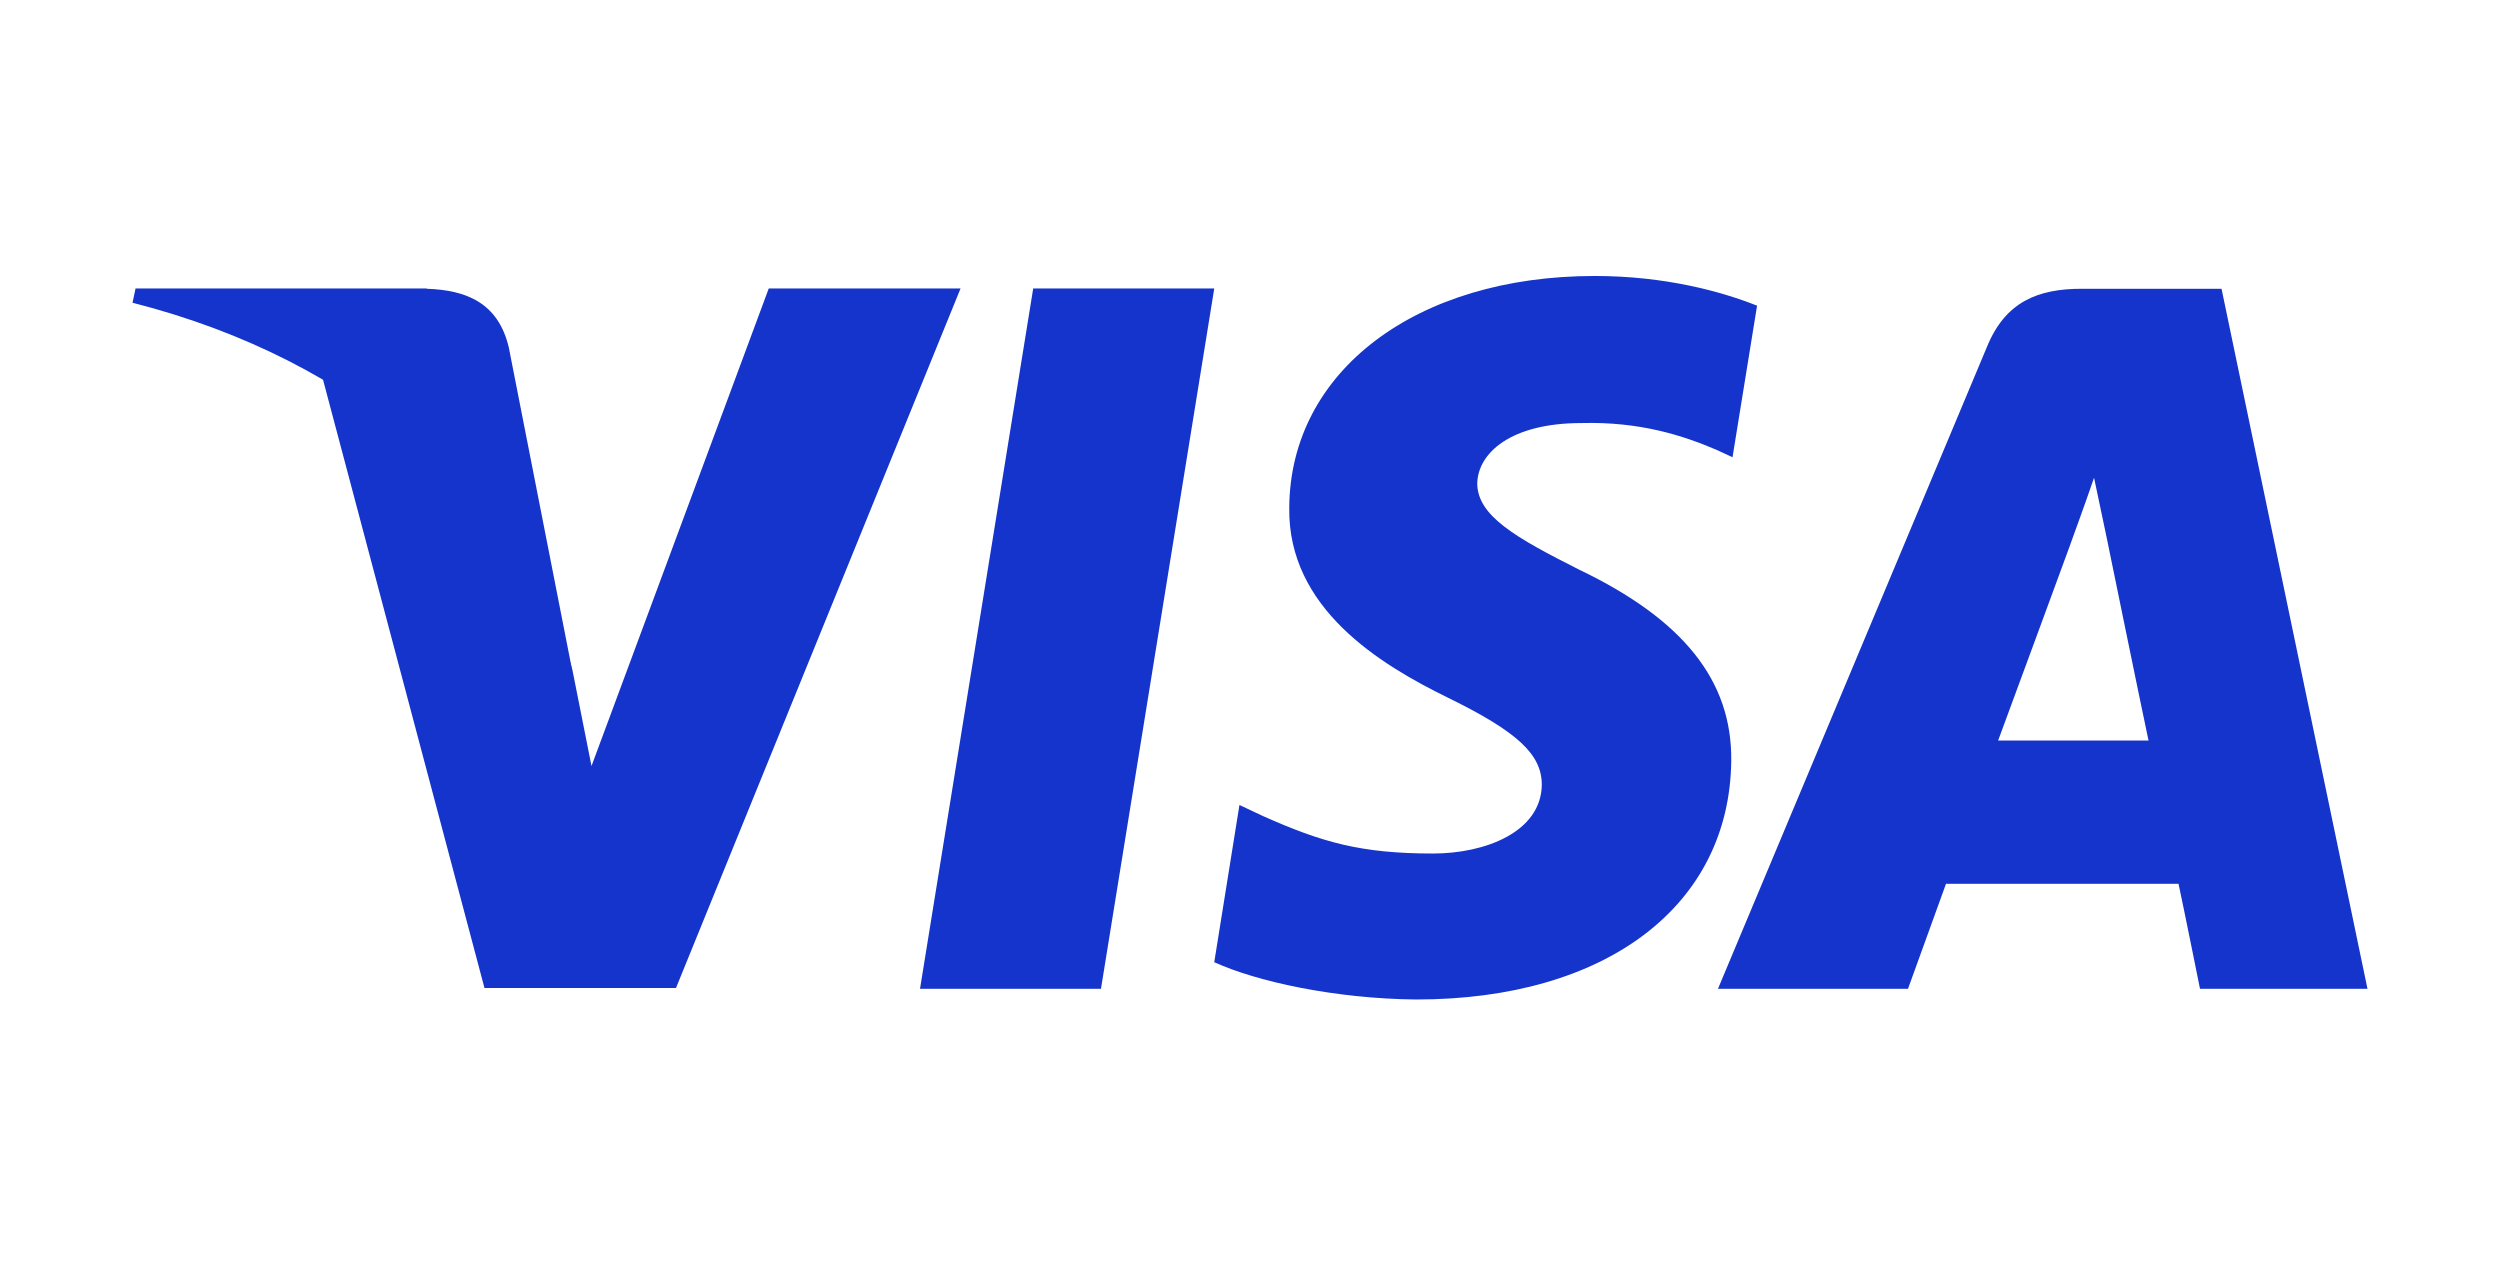
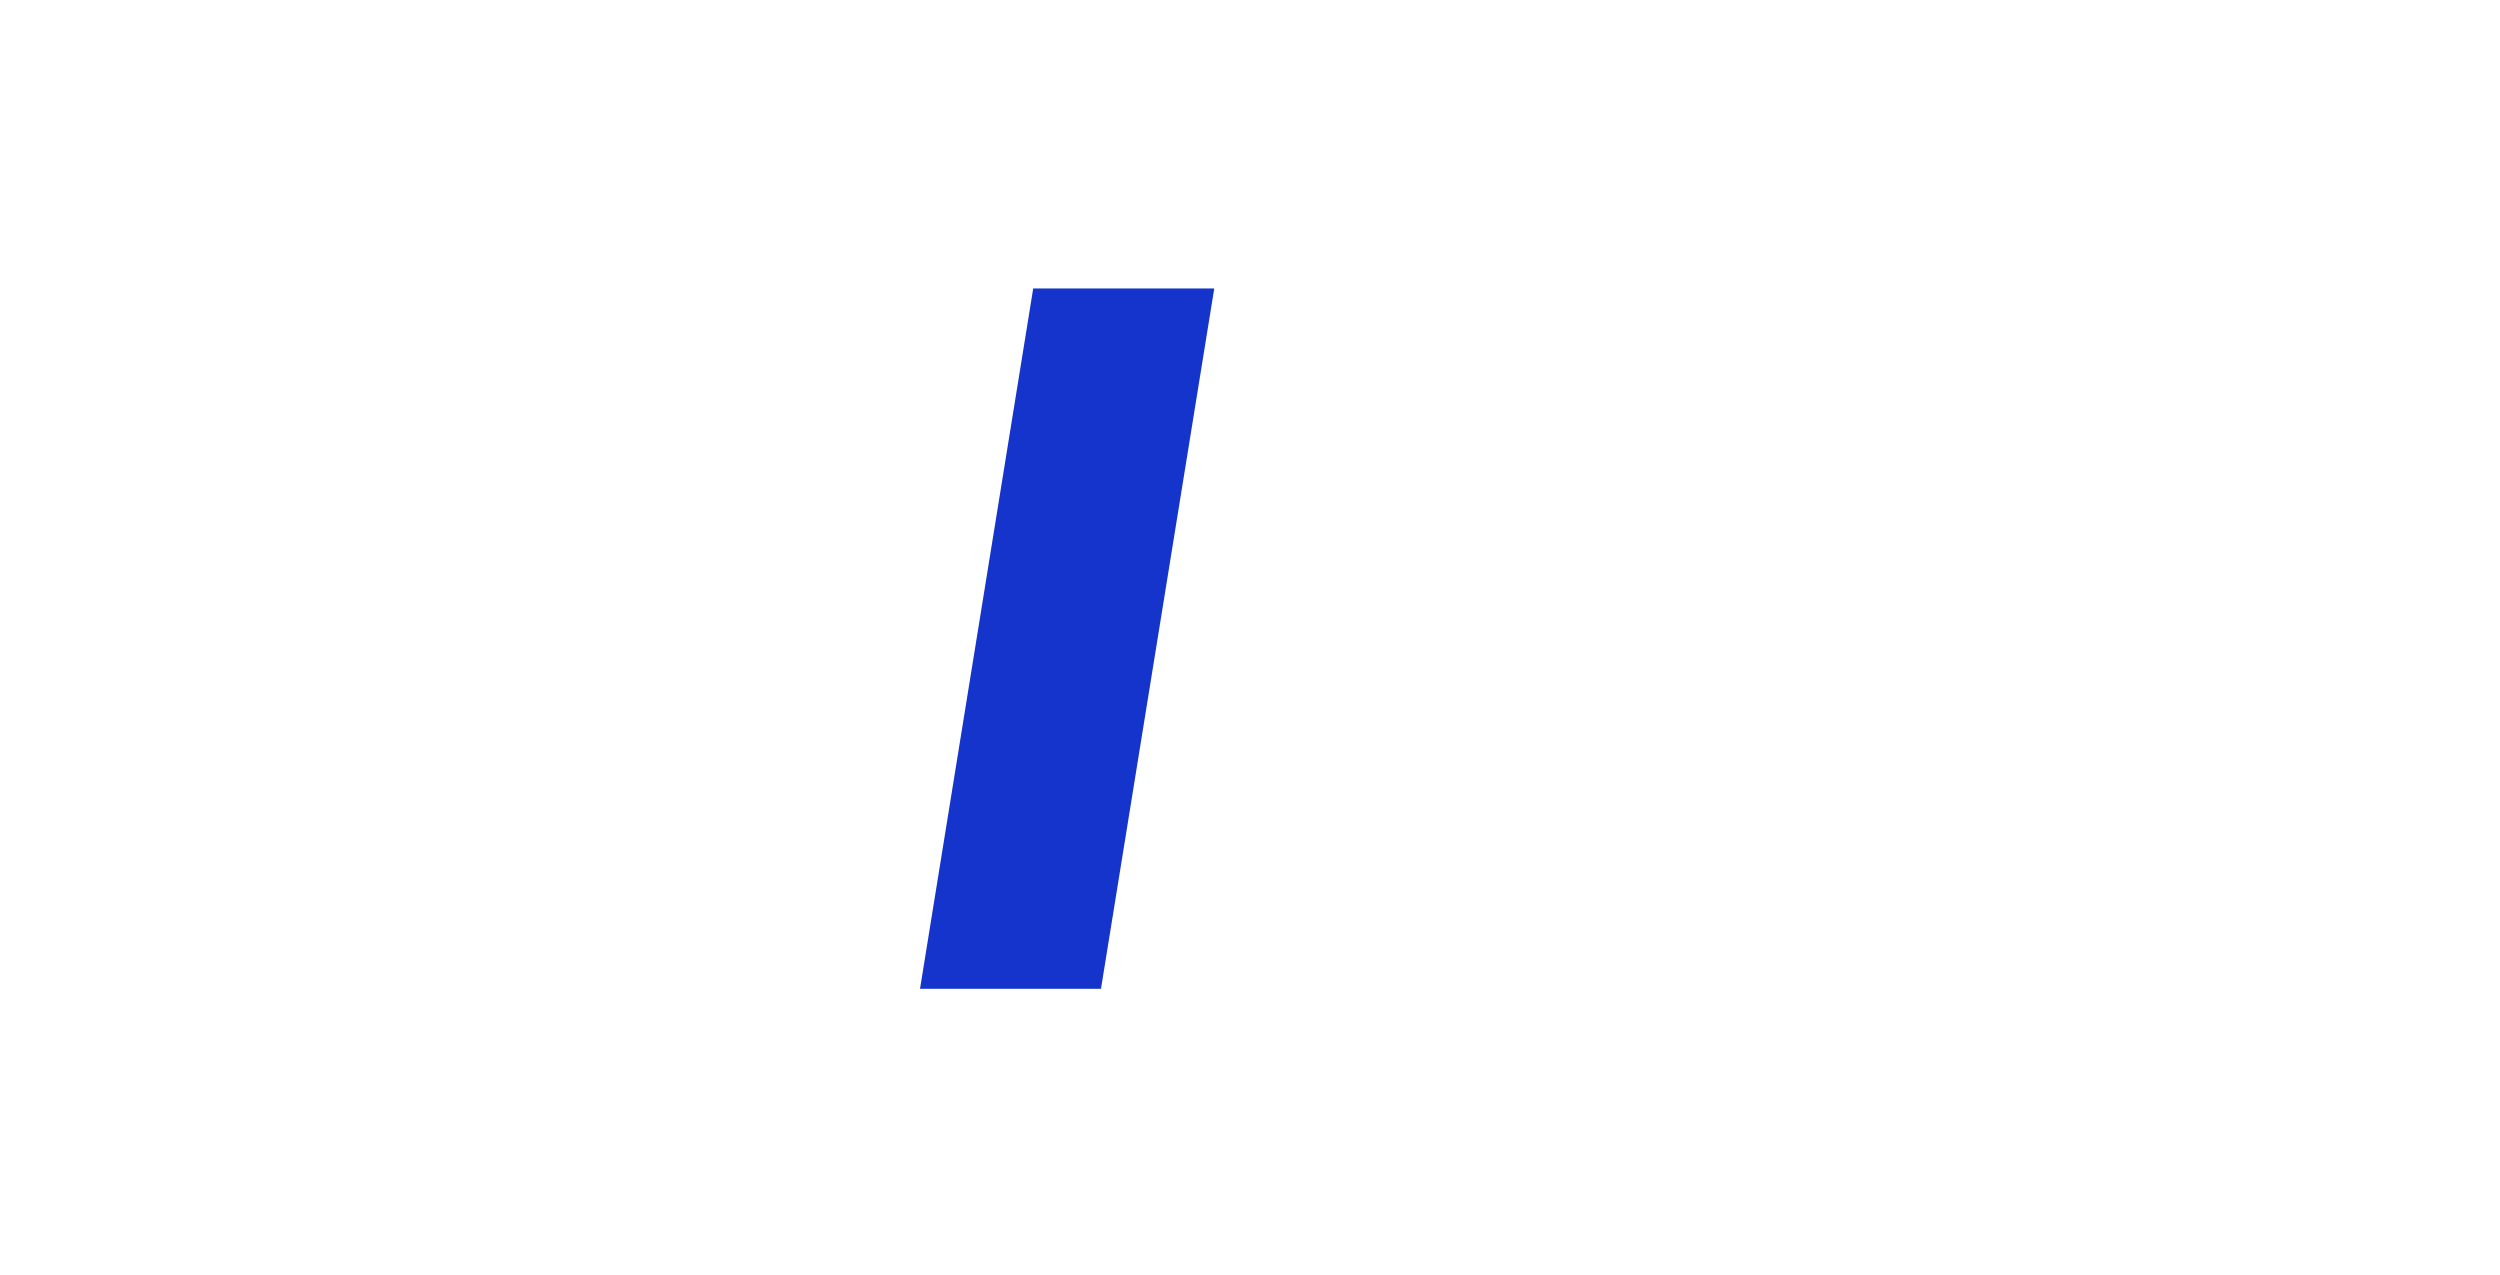
<svg xmlns="http://www.w3.org/2000/svg" width="100px" height="51px" viewBox="0 0 100 51" version="1.1">
  <g id="surface1">
    <path style=" stroke:none;fill-rule:nonzero;fill:rgb(7.843%,20.392%,79.608%);fill-opacity:1;" d="M 44.039 39.551 L 36.801 39.551 L 41.328 11.539 L 48.57 11.539 Z M 44.039 39.551 " />
-     <path style=" stroke:none;fill-rule:nonzero;fill:rgb(7.843%,20.392%,79.608%);fill-opacity:1;" d="M 70.289 12.23 C 68.859 11.66 66.602 11.039 63.789 11.039 C 56.641 11.039 51.602 14.852 51.57 20.309 C 51.512 24.328 55.18 26.57 57.922 27.91 C 60.719 29.281 61.672 30.18 61.672 31.398 C 61.641 33.281 59.41 34.141 57.32 34.141 C 54.43 34.141 52.879 33.691 50.531 32.648 L 49.578 32.199 L 48.57 38.488 C 50.27 39.262 53.398 39.949 56.648 39.98 C 64.25 39.98 69.191 36.23 69.25 30.422 C 69.281 27.23 67.34 24.789 63.172 22.789 C 60.641 21.512 59.09 20.641 59.09 19.328 C 59.121 18.141 60.398 16.922 63.262 16.922 C 65.609 16.859 67.34 17.43 68.648 17.988 L 69.301 18.289 L 70.281 12.238 Z M 70.289 12.23 " />
-     <path style=" stroke:none;fill-rule:nonzero;fill:rgb(7.843%,20.392%,79.608%);fill-opacity:1;" d="M 79.922 29.629 C 80.52 28.02 82.809 21.789 82.809 21.789 C 82.781 21.852 83.41 20.148 83.762 19.109 L 84.27 21.52 C 84.27 21.52 85.641 28.219 85.941 29.621 L 79.922 29.621 Z M 88.859 11.551 L 83.262 11.551 C 81.531 11.551 80.219 12.059 79.48 13.871 L 68.719 39.551 L 76.32 39.551 C 76.32 39.551 77.57 36.09 77.84 35.352 L 87.141 35.352 C 87.352 36.328 88 39.551 88 39.551 L 94.699 39.551 L 88.859 11.539 Z M 88.859 11.551 " />
-     <path style=" stroke:none;fill-rule:nonzero;fill:rgb(7.843%,20.392%,79.608%);fill-opacity:1;" d="M 30.75 11.539 L 23.66 30.641 L 22.891 26.77 C 21.578 22.301 17.469 17.449 12.879 15.031 L 19.379 39.52 L 27.039 39.52 L 38.422 11.539 Z M 30.75 11.539 " />
-     <path style=" stroke:none;fill-rule:nonzero;fill:rgb(7.843%,20.392%,79.608%);fill-opacity:1;" d="M 17.07 11.539 L 5.422 11.539 L 5.301 12.109 C 14.391 14.43 20.41 20.039 22.879 26.77 L 20.352 13.898 C 19.93 12.109 18.648 11.602 17.07 11.551 Z M 17.07 11.539 " />
  </g>
</svg>